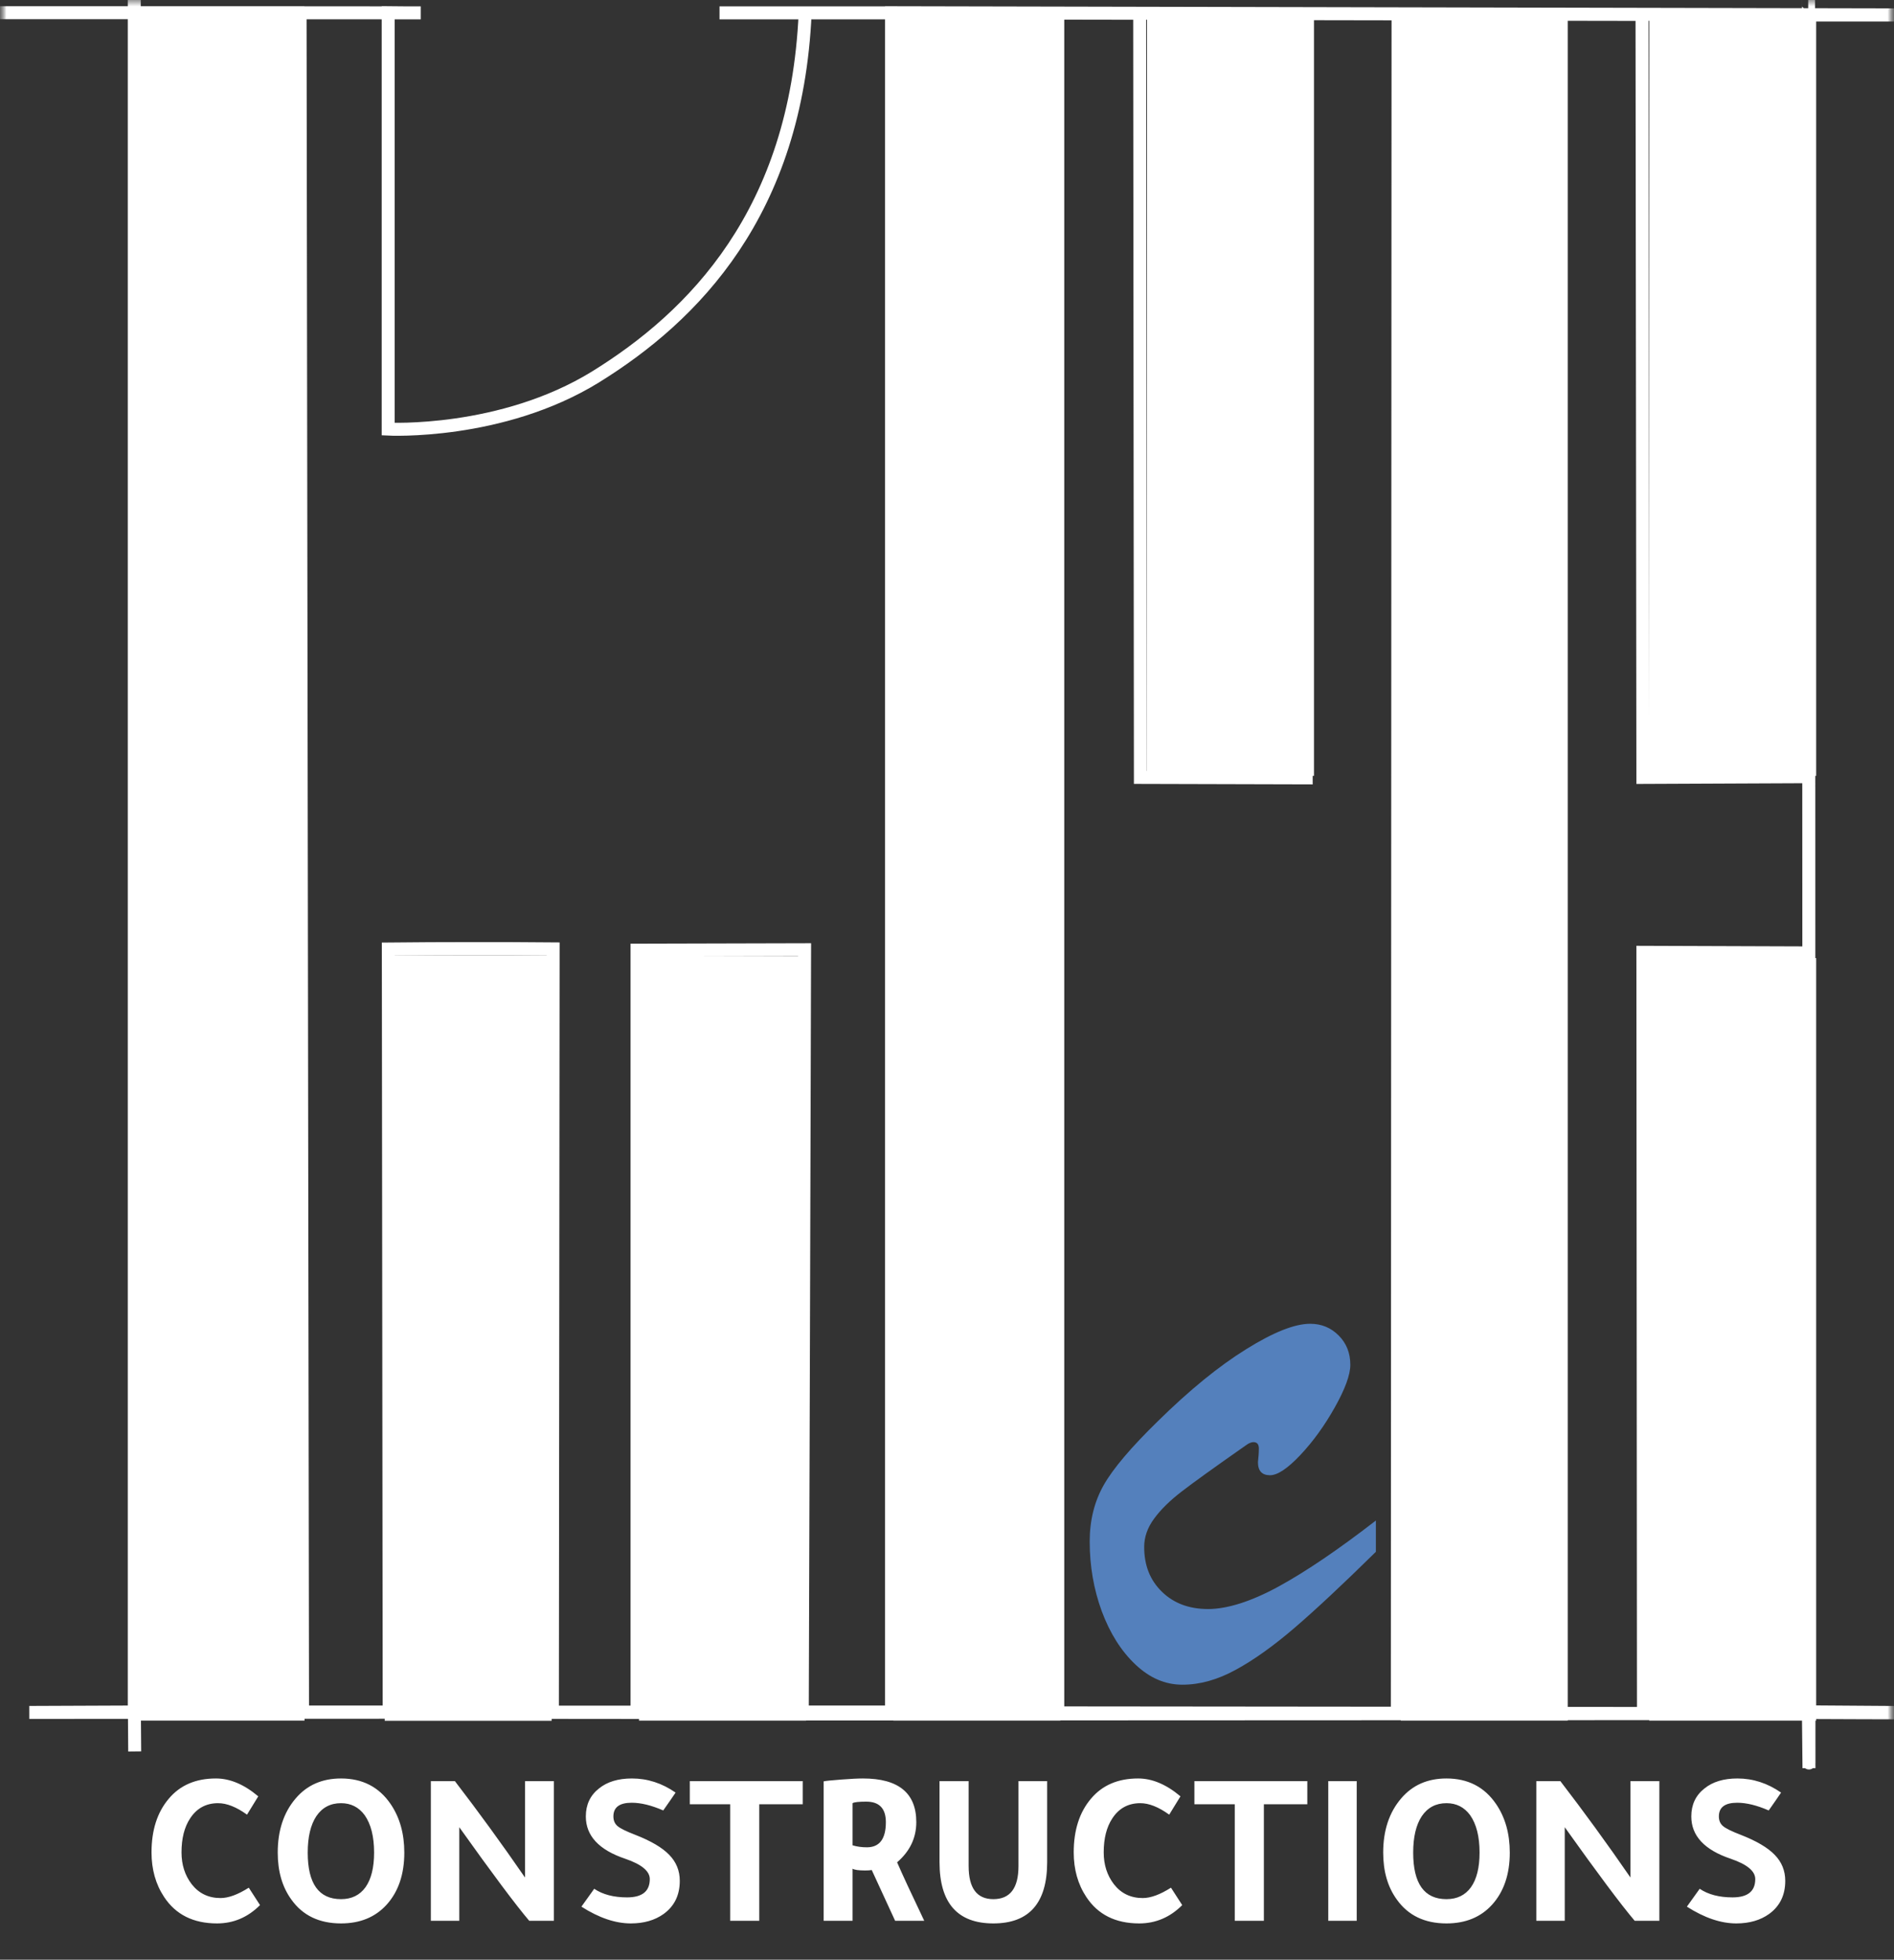
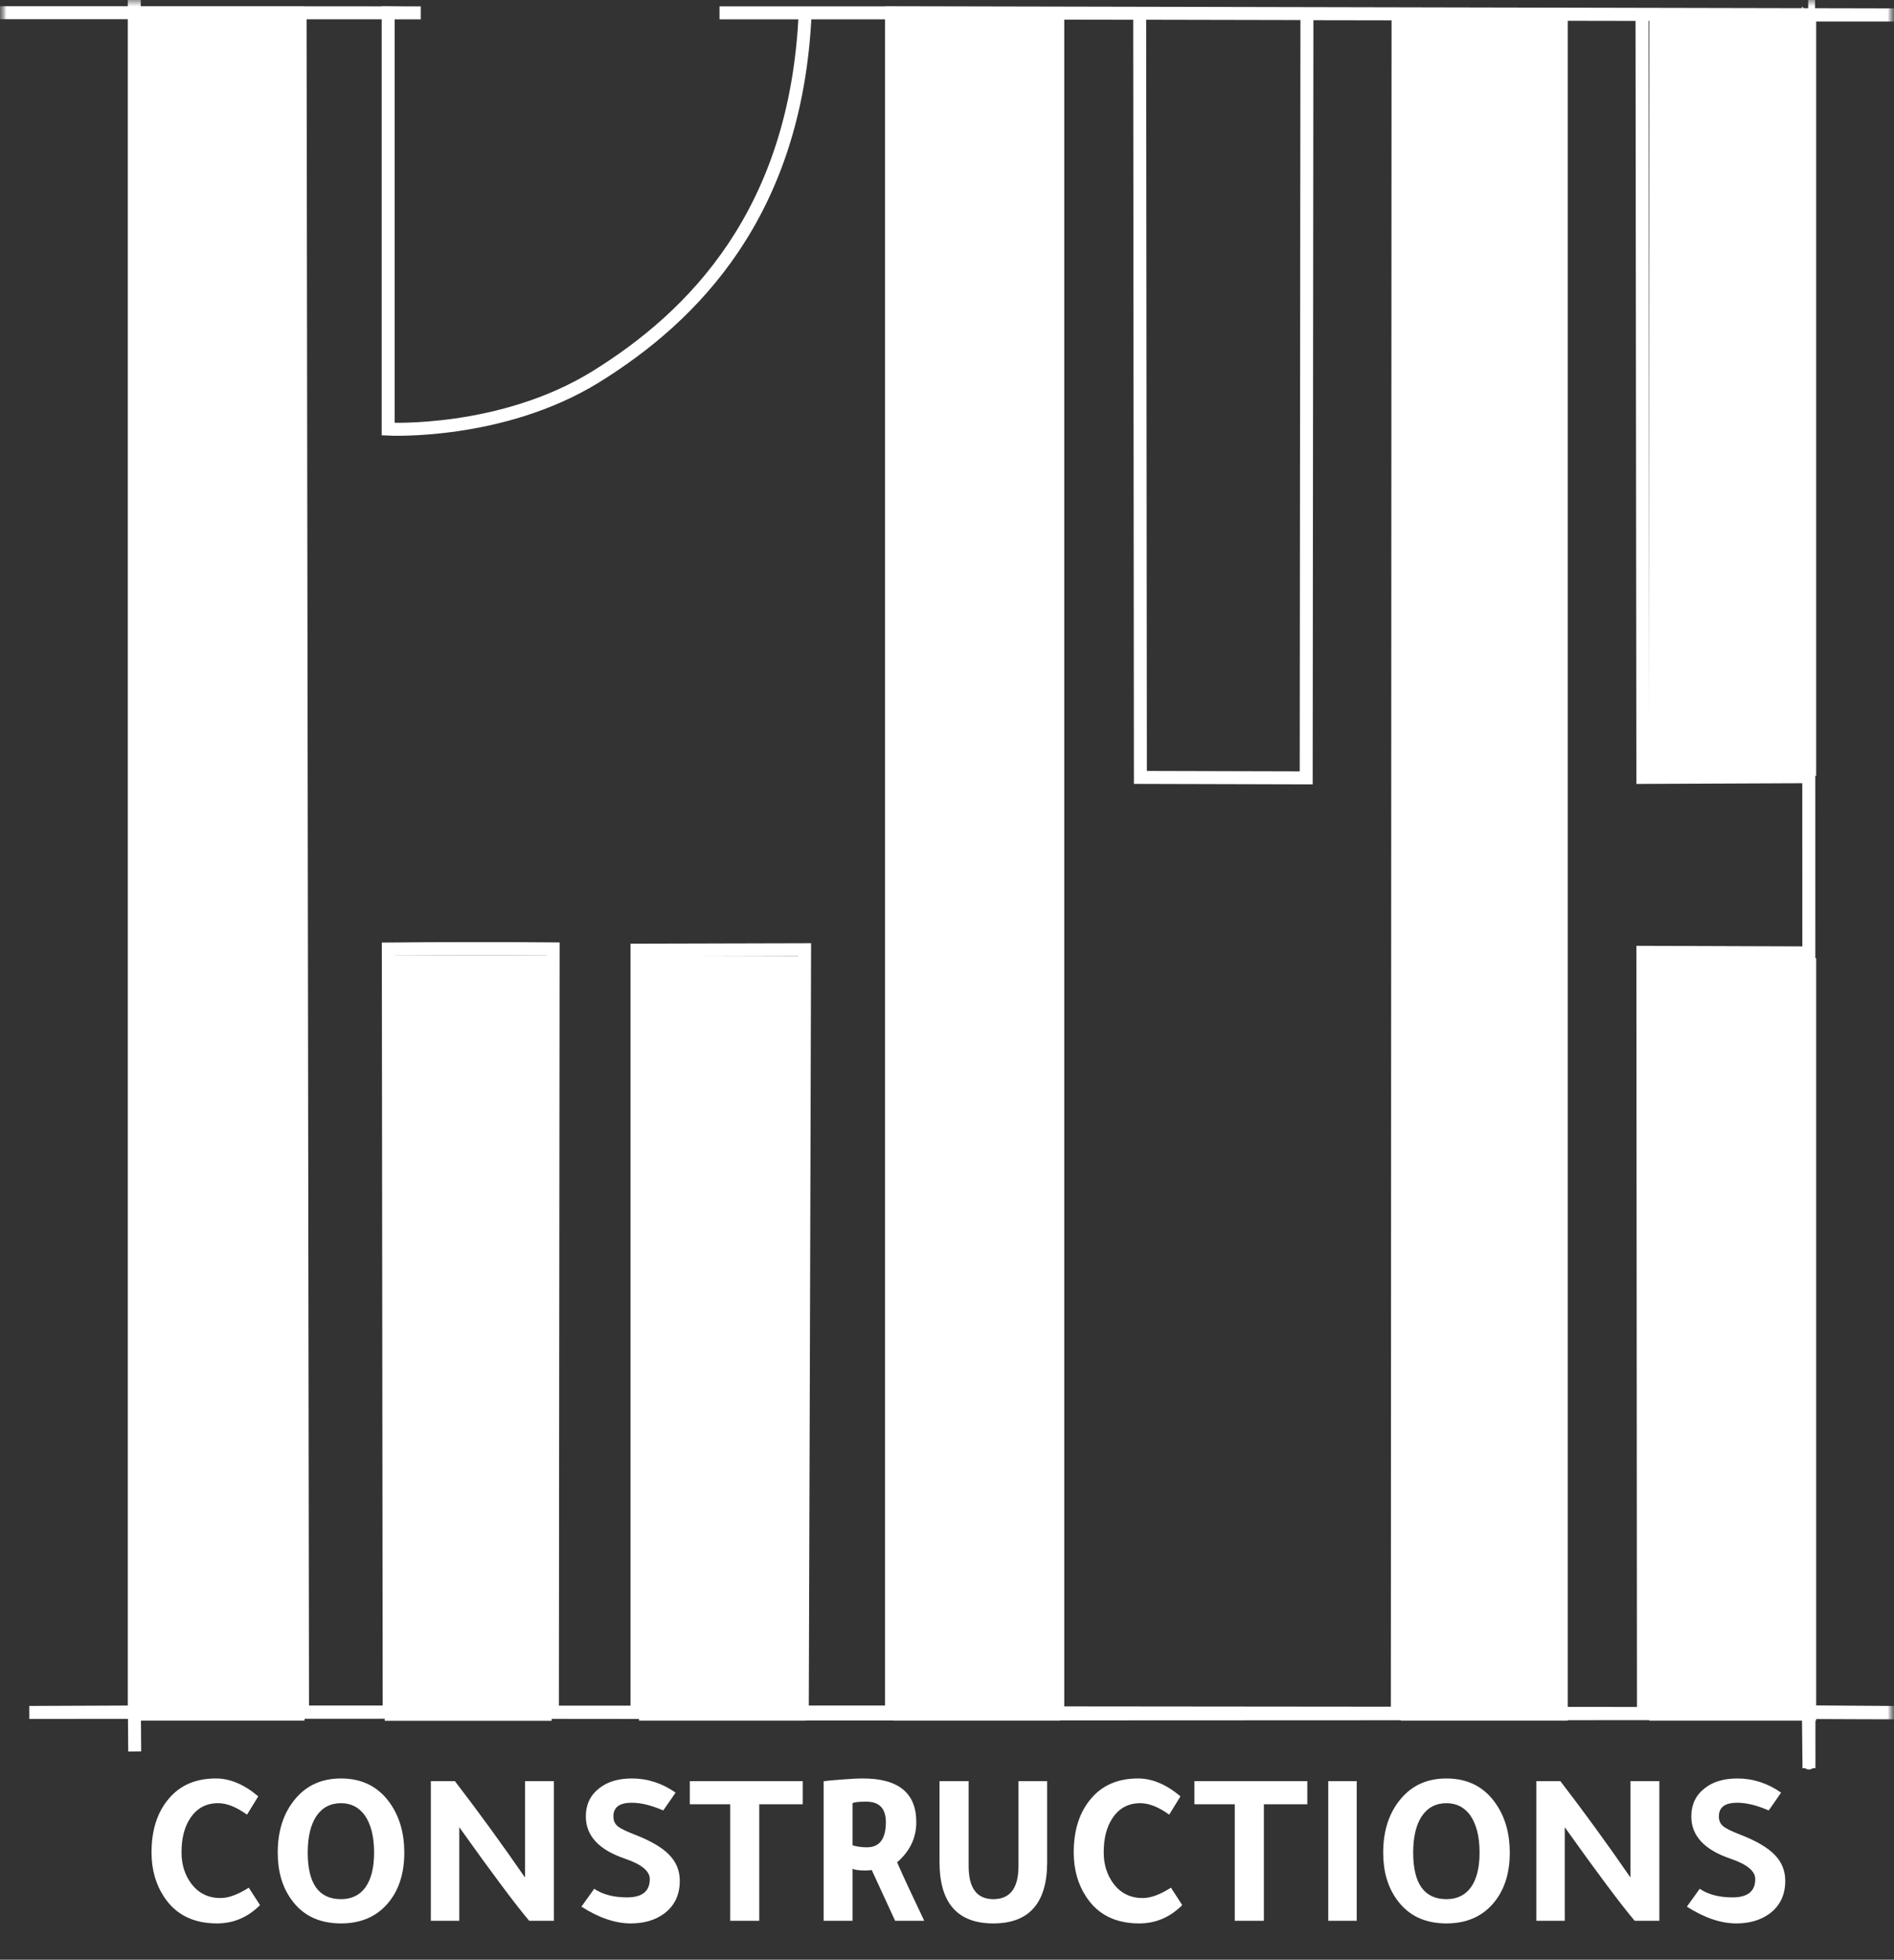
<svg xmlns="http://www.w3.org/2000/svg" width="146" height="151" viewBox="0 0 146 151" fill="none">
  <rect x="0" y="0" width="146" height="151" fill="#333333" stroke="none" />
  <g clip-path="url(#clip0_27_24)">
    <mask id="mask0_27_24" style="mask-type:luminance" maskUnits="userSpaceOnUse" x="0" y="0" width="146" height="151">
      <path d="M146 0H0V151H146V0Z" fill="white" />
    </mask>
    <g mask="url(#mask0_27_24)">
-       <path d="M106.06 117.16V119.57C103.5 122.09 101.41 124.04 99.79 125.43C98.17 126.82 96.66 127.9 95.26 128.66C93.86 129.43 92.49 129.81 91.15 129.81C89.81 129.81 88.62 129.29 87.52 128.25C86.42 127.21 85.56 125.84 84.93 124.15C84.31 122.46 84 120.67 84 118.78C84 117.15 84.36 115.7 85.08 114.43C85.8 113.16 87.19 111.52 89.25 109.51C91.69 107.11 93.96 105.26 96.06 103.96C98.16 102.65 99.8 102 101 102C101.86 102 102.59 102.3 103.19 102.9C103.79 103.5 104.09 104.25 104.09 105.16C104.09 105.93 103.69 107.02 102.9 108.43C102.11 109.84 101.22 111.07 100.24 112.11C99.26 113.15 98.48 113.67 97.9 113.67C97.28 113.67 96.97 113.34 96.97 112.66C96.99 112.47 97.01 112.29 97.02 112.12C97.03 111.95 97.04 111.78 97.04 111.62C97.04 111.33 96.94 111.17 96.73 111.13C96.52 111.09 96.28 111.18 95.99 111.4C93.59 113.08 91.95 114.26 91.07 114.94C90.19 115.62 89.48 116.31 88.97 117.01C88.45 117.71 88.2 118.44 88.2 119.2C88.2 120.61 88.65 121.76 89.57 122.65C90.48 123.54 91.67 123.98 93.13 123.98C94.59 123.98 96.45 123.4 98.57 122.24C100.69 121.08 103.19 119.38 106.06 117.16Z" fill="#5480BC" />
      <mask id="mask1_27_24" style="mask-type:luminance" maskUnits="userSpaceOnUse" x="0" y="-6" width="146" height="166">
        <path d="M146 -5.317H0V159.507H146V-5.317Z" fill="white" />
      </mask>
      <g mask="url(#mask1_27_24)">
        <path d="M23.476 1.023H10.605V132.578H23.476V1.023Z" fill="white" />
        <path d="M42.526 73.601H29.656V132.591H42.526V73.601Z" fill="white" />
        <path d="M81.739 1.023H68.868V132.578H81.739V1.023Z" fill="white" />
        <path d="M120.851 1.023H107.98V132.578H120.851V1.023Z" fill="white" />
        <path d="M62.132 73.689H49.261V132.58H62.132V73.689Z" fill="white" />
-         <path d="M101.289 1.023H88.418V59.781H101.289V1.023Z" fill="white" />
        <path d="M140.001 73.822H127.131V132.58H140.001V73.822Z" fill="white" />
        <path d="M140.001 1.023H127.131V59.781H140.001V1.023Z" fill="white" />
        <path d="M-0.309 0.98C10.605 0.98 21.52 0.98 32.434 0.991C31.601 0.991 30.756 0.991 29.923 0.98V33.065C29.923 33.065 38.648 33.519 45.916 29.039C53.441 24.381 61.388 16.396 62.066 0.991H55.464H68.735V131.636H81.539C81.539 88.095 81.539 44.554 81.539 1.013C83.639 1.013 85.74 1.024 87.852 1.024C87.874 20.654 87.885 40.273 87.907 59.903C92.164 59.914 96.421 59.926 100.689 59.937C100.711 40.307 100.722 20.677 100.745 1.057C103.09 1.057 105.424 1.069 107.769 1.069C107.747 44.665 107.736 88.251 107.714 131.847C111.837 131.869 115.972 131.88 120.095 131.903C120.084 88.306 120.084 44.698 120.073 1.102C122.24 1.102 124.408 1.113 126.575 1.113C126.597 20.71 126.619 40.307 126.642 59.903C130.899 59.881 135.144 59.87 139.401 59.848C139.39 24.802 139.39 -5.597 139.401 -5.597C139.435 -5.597 139.446 136.361 139.446 136.239C139.435 134.797 139.412 133.344 139.401 131.903C145.803 131.947 149.004 131.969 149.004 131.98C149.004 131.991 141.569 131.969 126.686 131.903C126.675 112.395 126.653 92.886 126.642 73.378C130.91 73.389 135.167 73.412 139.435 73.423C139.423 49.334 139.412 25.246 139.401 1.157H152.394L68.724 0.98V131.914C46.572 131.925 24.421 131.936 2.258 131.947C4.959 131.936 7.649 131.925 10.35 131.914C10.35 84.092 10.35 36.259 10.35 -11.563C10.35 -7.382 10.35 -3.201 10.35 0.98H23.465H23.132L23.321 131.914H30C29.978 112.317 29.956 92.72 29.934 73.123C32.045 73.101 34.168 73.09 36.313 73.09C38.436 73.09 40.548 73.09 42.638 73.112C42.615 92.72 42.604 112.317 42.582 131.925H49.106C49.106 112.971 49.106 94.029 49.106 75.075C49.106 74.454 49.106 73.833 49.106 73.212C53.408 73.201 57.72 73.19 62.022 73.179C61.966 92.753 61.91 112.339 61.844 132.069L138.223 132.036L11.206 131.914H10.127H10.361C10.372 132.923 10.372 133.932 10.383 134.953" stroke="white" stroke-miterlimit="10" />
      </g>
    </g>
    <path d="M20.044 146.793C19.103 147.734 17.998 148.204 16.729 148.204C14.904 148.204 13.544 147.524 12.649 146.164C12.003 145.189 11.68 144.045 11.68 142.73C11.68 141.019 12.122 139.642 13.006 138.599C13.879 137.556 15.091 137.035 16.644 137.035C17.732 137.035 18.82 137.494 19.908 138.412L19.041 139.823C18.225 139.234 17.483 138.939 16.814 138.939C15.885 138.939 15.165 139.33 14.655 140.112C14.213 140.781 13.992 141.653 13.992 142.73C13.992 143.682 14.253 144.498 14.774 145.178C15.329 145.892 16.072 146.249 17.001 146.249C17.613 146.249 18.338 145.983 19.177 145.45L20.044 146.793ZM26.288 137.035C27.942 137.035 29.217 137.692 30.113 139.007C30.815 140.038 31.166 141.285 31.166 142.747C31.166 144.424 30.707 145.767 29.79 146.776C28.917 147.728 27.75 148.204 26.288 148.204C24.61 148.204 23.335 147.592 22.462 146.368C21.76 145.405 21.409 144.198 21.409 142.747C21.409 141.047 21.867 139.659 22.785 138.582C23.658 137.551 24.826 137.035 26.288 137.035ZM26.288 146.334C27.104 146.334 27.733 146.028 28.174 145.416C28.616 144.793 28.837 143.903 28.837 142.747C28.837 141.512 28.594 140.548 28.107 139.857C27.653 139.245 27.047 138.939 26.288 138.939C25.471 138.939 24.837 139.273 24.384 139.942C23.942 140.611 23.721 141.546 23.721 142.747C23.721 145.138 24.576 146.334 26.288 146.334ZM35.405 140.792V148H33.212V137.239H35.065C36.878 139.596 38.68 142.073 40.471 144.668V137.239H42.698V148H40.794C39.728 146.742 37.932 144.339 35.405 140.792ZM52.078 138.123C51.874 138.429 51.556 138.888 51.126 139.5C50.219 139.103 49.409 138.905 48.695 138.905C47.754 138.905 47.284 139.256 47.284 139.959C47.284 140.276 47.391 140.526 47.607 140.707C47.822 140.888 48.27 141.109 48.95 141.37C50.174 141.846 51.052 142.362 51.585 142.917C52.129 143.472 52.401 144.141 52.401 144.923C52.401 146.022 51.987 146.872 51.16 147.473C50.48 147.96 49.635 148.204 48.627 148.204C47.437 148.204 46.167 147.773 44.819 146.912L45.805 145.535C46.462 145.977 47.306 146.198 48.338 146.198C49.505 146.198 50.089 145.728 50.089 144.787C50.089 144.175 49.46 143.654 48.202 143.223C46.173 142.543 45.159 141.455 45.159 139.959C45.159 139.052 45.499 138.333 46.179 137.8C46.813 137.29 47.658 137.035 48.712 137.035C49.913 137.035 51.035 137.398 52.078 138.123ZM56.285 139.024H53.174V137.239H61.878V139.024H58.529V148H56.285V139.024ZM63.493 148V137.256C63.651 137.222 64.099 137.177 64.836 137.12C65.573 137.063 66.133 137.035 66.519 137.035C69.261 137.035 70.633 138.157 70.633 140.401C70.633 141.614 70.14 142.645 69.154 143.495C69.562 144.436 70.259 145.937 71.245 148H69.001C68.445 146.787 67.845 145.484 67.199 144.09C67.074 144.113 66.904 144.124 66.689 144.124C66.19 144.124 65.867 144.079 65.72 143.988V148H63.493ZM65.72 138.939V142.186C66.06 142.288 66.428 142.339 66.825 142.339C67.799 142.339 68.287 141.693 68.287 140.401C68.287 139.347 67.782 138.82 66.774 138.82C66.196 138.82 65.844 138.86 65.72 138.939ZM80.721 143.478C80.721 146.629 79.338 148.204 76.573 148.204C73.807 148.204 72.424 146.629 72.424 143.478V137.239H74.668V143.784C74.668 145.484 75.303 146.334 76.573 146.334C77.865 146.334 78.51 145.484 78.51 143.784V137.239H80.721V143.478ZM91.132 146.793C90.191 147.734 89.086 148.204 87.817 148.204C85.992 148.204 84.632 147.524 83.737 146.164C83.091 145.189 82.768 144.045 82.768 142.73C82.768 141.019 83.21 139.642 84.094 138.599C84.967 137.556 86.179 137.035 87.732 137.035C88.82 137.035 89.908 137.494 90.996 138.412L90.129 139.823C89.313 139.234 88.571 138.939 87.902 138.939C86.973 138.939 86.253 139.33 85.743 140.112C85.301 140.781 85.08 141.653 85.08 142.73C85.08 143.682 85.341 144.498 85.862 145.178C86.417 145.892 87.16 146.249 88.089 146.249C88.701 146.249 89.426 145.983 90.265 145.45L91.132 146.793ZM95.182 139.024H92.071V137.239H100.775V139.024H97.426V148H95.182V139.024ZM104.583 137.239V148H102.39V137.239H104.583ZM111.503 137.035C113.158 137.035 114.433 137.692 115.328 139.007C116.031 140.038 116.382 141.285 116.382 142.747C116.382 144.424 115.923 145.767 115.005 146.776C114.133 147.728 112.965 148.204 111.503 148.204C109.826 148.204 108.551 147.592 107.678 146.368C106.976 145.405 106.624 144.198 106.624 142.747C106.624 141.047 107.083 139.659 108.001 138.582C108.874 137.551 110.041 137.035 111.503 137.035ZM111.503 146.334C112.319 146.334 112.948 146.028 113.39 145.416C113.832 144.793 114.053 143.903 114.053 142.747C114.053 141.512 113.81 140.548 113.322 139.857C112.869 139.245 112.263 138.939 111.503 138.939C110.687 138.939 110.053 139.273 109.599 139.942C109.157 140.611 108.936 141.546 108.936 142.747C108.936 145.138 109.792 146.334 111.503 146.334ZM120.62 140.792V148H118.427V137.239H120.28C122.094 139.596 123.896 142.073 125.686 144.668V137.239H127.913V148H126.009C124.944 146.742 123.148 144.339 120.62 140.792ZM137.294 138.123C137.09 138.429 136.772 138.888 136.342 139.5C135.435 139.103 134.625 138.905 133.911 138.905C132.97 138.905 132.5 139.256 132.5 139.959C132.5 140.276 132.607 140.526 132.823 140.707C133.038 140.888 133.486 141.109 134.166 141.37C135.39 141.846 136.268 142.362 136.801 142.917C137.345 143.472 137.617 144.141 137.617 144.923C137.617 146.022 137.203 146.872 136.376 147.473C135.696 147.96 134.851 148.204 133.843 148.204C132.653 148.204 131.383 147.773 130.035 146.912L131.021 145.535C131.678 145.977 132.522 146.198 133.554 146.198C134.721 146.198 135.305 145.728 135.305 144.787C135.305 144.175 134.676 143.654 133.418 143.223C131.389 142.543 130.375 141.455 130.375 139.959C130.375 139.052 130.715 138.333 131.395 137.8C132.029 137.29 132.874 137.035 133.928 137.035C135.129 137.035 136.251 137.398 137.294 138.123Z" fill="white" />
  </g>
  <defs>
    <clipPath id="clip0_27_24">
      <rect width="146" height="151" fill="white" />
    </clipPath>
  </defs>
</svg>